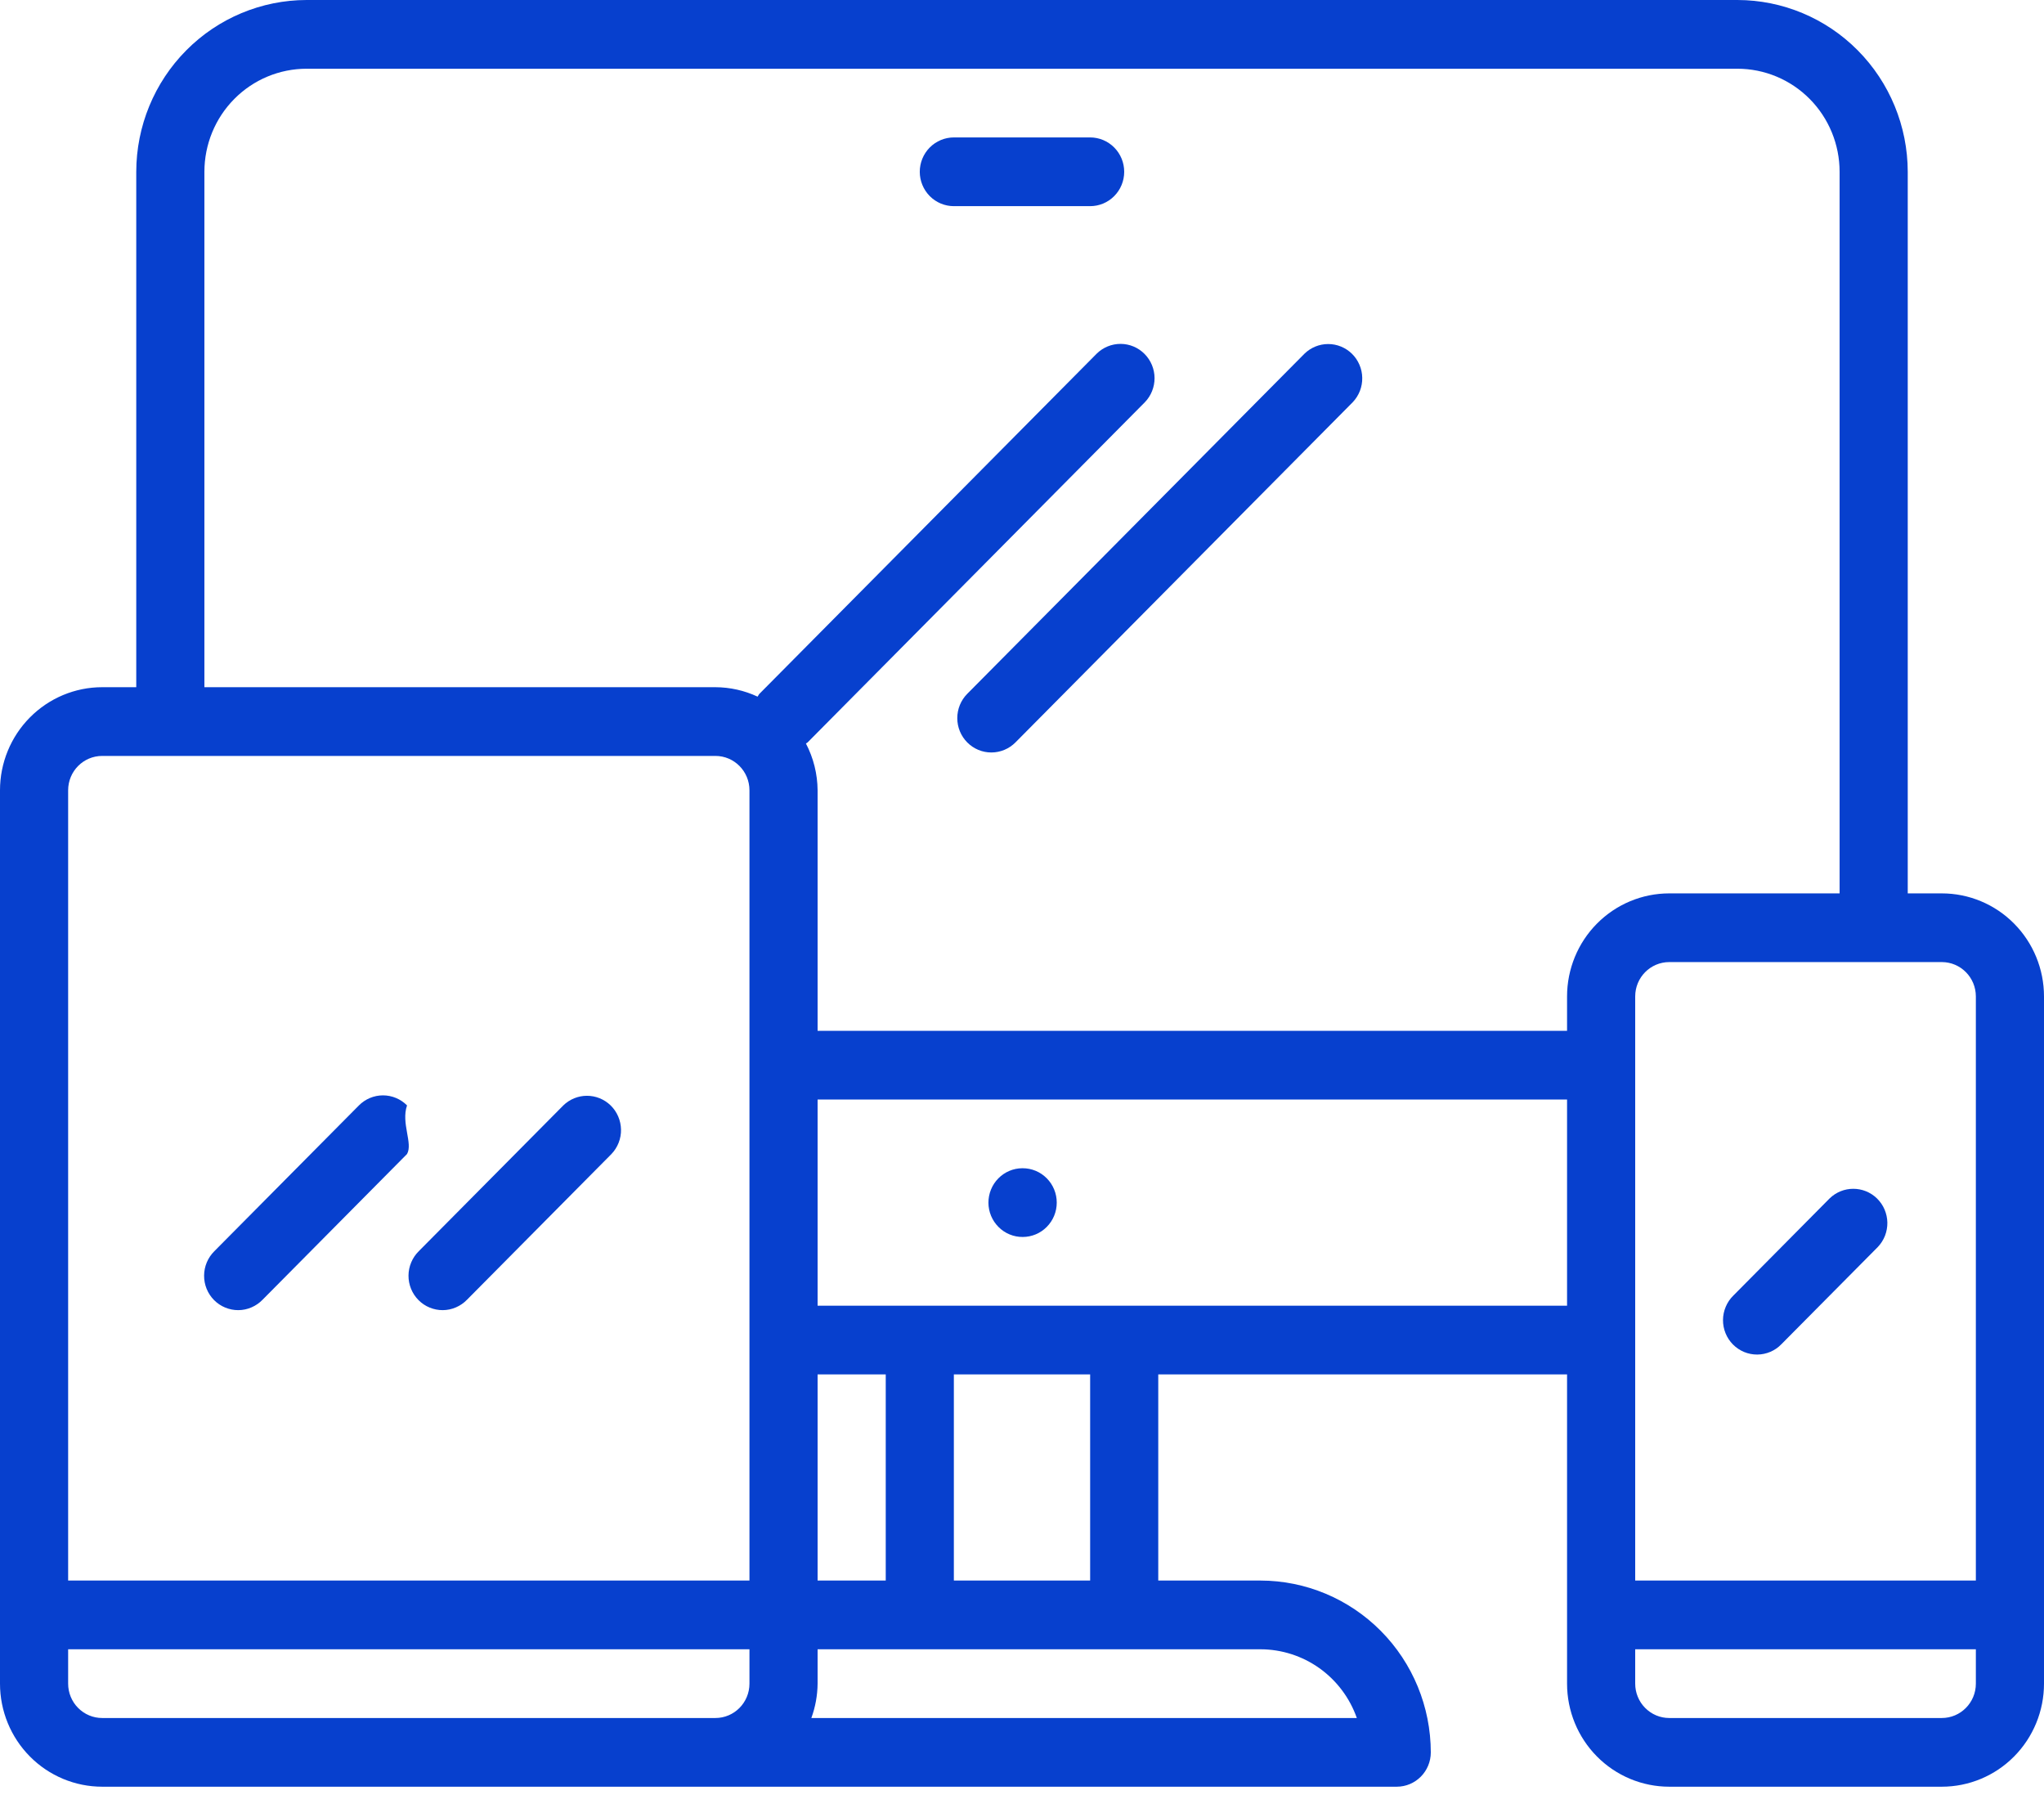
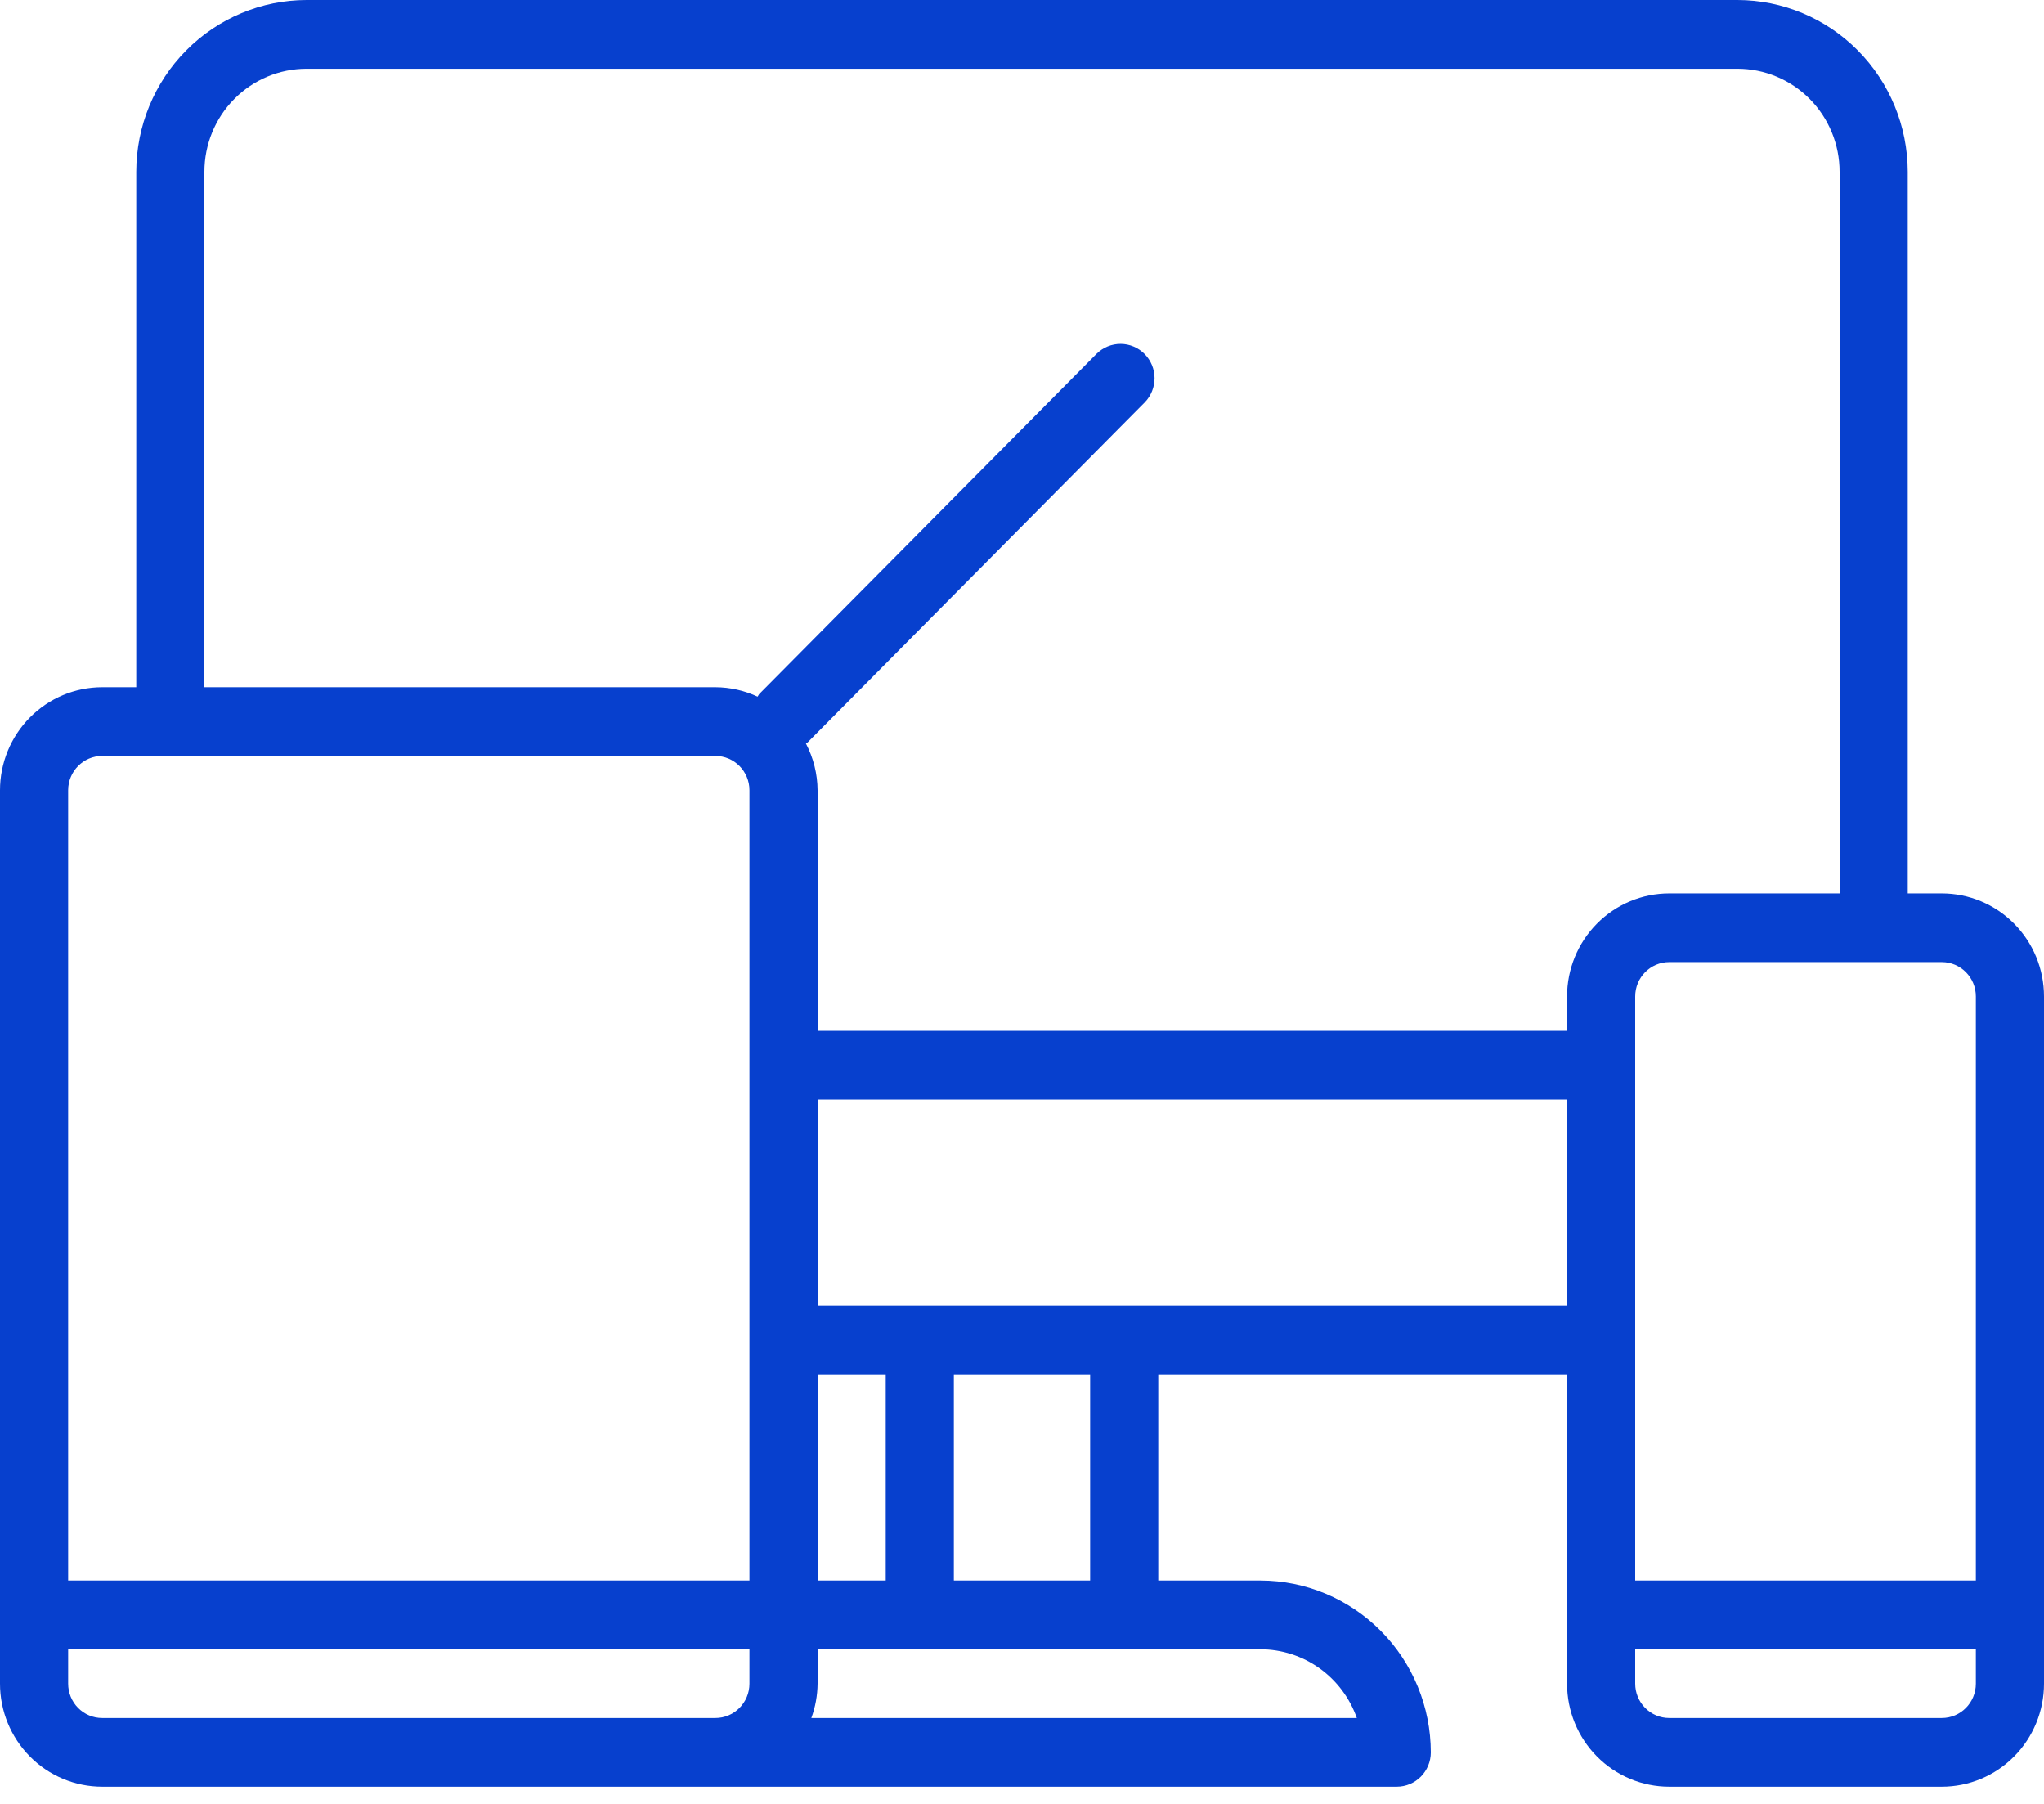
<svg xmlns="http://www.w3.org/2000/svg" width="68" height="60" viewBox="0 0 68 60" fill="none">
  <g clip-path="url(#clip0_5146_212)">
    <path d="M64.6 29.715H63.467V5.715C63.465 4.2 62.867 2.747 61.805 1.676C60.743 0.604 59.302 0.002 57.8 0L10.2 0C8.698 0.002 7.257 0.604 6.195 1.676C5.132 2.747 4.535 4.2 4.533 5.715V22.857H3.4C2.498 22.857 1.633 23.219 0.996 23.862C0.358 24.505 0 25.377 0 26.286L0 56C0 56.909 0.358 57.781 0.996 58.424C1.633 59.067 2.498 59.428 3.4 59.428H46.467C47.093 59.428 47.6 58.917 47.6 58.286C47.598 56.771 47.001 55.318 45.938 54.247C44.876 53.176 43.435 52.573 41.933 52.571H38.533V45.714H52.133V56C52.133 56.909 52.491 57.781 53.129 58.424C53.767 59.067 54.631 59.428 55.533 59.428H64.6C65.502 59.428 66.367 59.067 67.004 58.424C67.642 57.781 68 56.909 68 56V33.143C68 32.234 67.642 31.362 67.004 30.719C66.367 30.076 65.502 29.715 64.6 29.715ZM24.933 56C24.933 56.631 24.426 57.143 23.8 57.143H3.4C3.251 57.143 3.104 57.114 2.966 57.056C2.829 56.999 2.704 56.914 2.599 56.808C2.493 56.702 2.41 56.576 2.353 56.437C2.296 56.298 2.267 56.15 2.267 56V54.857H24.933V56ZM24.933 52.571H2.267V26.286C2.267 25.654 2.774 25.143 3.4 25.143H23.8C24.426 25.143 24.933 25.654 24.933 26.286V52.571ZM41.933 54.857C42.636 54.858 43.322 55.078 43.896 55.487C44.47 55.897 44.904 56.475 45.139 57.143H26.992C27.126 56.777 27.196 56.391 27.2 56V54.857H41.933ZM27.2 52.571V45.714H29.467V52.571H27.2ZM31.733 52.571V45.714H36.267V52.571H31.733ZM52.133 43.429H27.2V36.572H52.133V43.429ZM52.133 33.143V34.286H27.2V26.286C27.196 25.744 27.063 25.21 26.812 24.73C26.829 24.714 26.852 24.71 26.868 24.693L38.088 13.378C38.296 13.163 38.411 12.874 38.41 12.573C38.408 12.273 38.288 11.985 38.078 11.773C37.867 11.56 37.582 11.44 37.284 11.438C36.986 11.436 36.699 11.553 36.485 11.763L25.265 23.077C25.238 23.105 25.227 23.142 25.203 23.171C24.764 22.966 24.285 22.859 23.8 22.857H6.8V5.715C6.8 4.805 7.158 3.933 7.796 3.29C8.433 2.647 9.298 2.286 10.2 2.286H57.8C58.702 2.286 59.566 2.647 60.204 3.29C60.842 3.933 61.2 4.805 61.2 5.715V29.715H55.533C54.631 29.715 53.767 30.076 53.129 30.719C52.491 31.362 52.133 32.234 52.133 33.143ZM65.733 56C65.733 56.631 65.226 57.143 64.6 57.143H55.533C55.384 57.143 55.237 57.114 55.099 57.056C54.962 56.999 54.837 56.914 54.732 56.808C54.626 56.702 54.543 56.576 54.486 56.437C54.429 56.298 54.4 56.15 54.4 56V54.857H65.733V56ZM65.733 52.571H54.4V33.143C54.4 32.511 54.907 32 55.533 32H64.6C65.226 32 65.733 32.511 65.733 33.143V52.571Z" fill="#0740CE" />
-     <path d="M13.542 36.768C13.33 36.554 13.041 36.433 12.741 36.433C12.441 36.433 12.152 36.554 11.94 36.768L7.131 41.616C7.024 41.722 6.939 41.848 6.88 41.987C6.821 42.126 6.791 42.276 6.79 42.427C6.789 42.578 6.817 42.728 6.874 42.868C6.931 43.008 7.015 43.135 7.121 43.242C7.227 43.349 7.354 43.434 7.492 43.491C7.631 43.548 7.78 43.578 7.93 43.577C8.08 43.576 8.228 43.545 8.366 43.485C8.504 43.426 8.629 43.34 8.734 43.232L13.541 38.384C13.744 38.031 13.337 37.359 13.541 36.768H13.542ZM20.315 36.768C20.104 36.562 19.821 36.447 19.527 36.447C19.234 36.447 18.951 36.562 18.74 36.768L13.932 41.616C13.825 41.722 13.739 41.848 13.681 41.987C13.622 42.126 13.591 42.276 13.59 42.427C13.589 42.578 13.618 42.728 13.675 42.868C13.732 43.008 13.816 43.135 13.922 43.242C14.028 43.349 14.154 43.434 14.293 43.491C14.432 43.548 14.581 43.578 14.73 43.577C14.88 43.576 15.029 43.545 15.167 43.485C15.305 43.426 15.43 43.34 15.535 43.232L20.342 38.384C20.445 38.276 20.527 38.148 20.581 38.009C20.636 37.869 20.663 37.72 20.66 37.57C20.657 37.42 20.625 37.272 20.566 37.134C20.507 36.997 20.422 36.872 20.315 36.768ZM44.974 11.764C44.762 11.558 44.48 11.443 44.186 11.443C43.892 11.443 43.61 11.558 43.398 11.764L32.178 23.078C31.966 23.292 31.847 23.583 31.847 23.886C31.847 24.189 31.966 24.48 32.179 24.694C32.391 24.908 32.68 25.029 32.98 25.028C33.281 25.028 33.569 24.908 33.782 24.694L45.002 13.379C45.105 13.271 45.186 13.144 45.241 13.004C45.295 12.865 45.322 12.716 45.319 12.566C45.317 12.415 45.285 12.267 45.225 12.13C45.166 11.992 45.081 11.868 44.974 11.764ZM62.443 39.861C62.003 39.434 61.307 39.434 60.868 39.861L57.663 43.094C57.556 43.199 57.47 43.325 57.412 43.465C57.353 43.604 57.322 43.753 57.321 43.904C57.32 44.056 57.349 44.206 57.406 44.346C57.463 44.486 57.547 44.613 57.653 44.72C57.759 44.827 57.885 44.911 58.024 44.969C58.163 45.026 58.311 45.055 58.461 45.054C58.611 45.053 58.76 45.022 58.898 44.963C59.036 44.904 59.161 44.818 59.265 44.709L62.47 41.478C62.573 41.37 62.655 41.243 62.71 41.103C62.764 40.963 62.791 40.814 62.789 40.664C62.786 40.514 62.754 40.366 62.695 40.228C62.636 40.09 62.55 39.966 62.443 39.861ZM34.023 38.857H34.011C33.71 38.858 33.423 38.98 33.211 39.196C33 39.411 32.882 39.703 32.883 40.006C32.885 40.309 33.006 40.599 33.22 40.812C33.433 41.026 33.722 41.145 34.023 41.143C34.324 41.143 34.612 41.023 34.824 40.808C35.037 40.594 35.156 40.303 35.156 40C35.156 39.697 35.037 39.406 34.824 39.192C34.612 38.977 34.324 38.857 34.023 38.857ZM36.267 4.571H31.733C31.432 4.571 31.144 4.692 30.931 4.906C30.719 5.12 30.599 5.411 30.599 5.714C30.599 6.017 30.719 6.308 30.931 6.522C31.144 6.737 31.432 6.857 31.733 6.857H36.267C36.568 6.857 36.856 6.737 37.068 6.522C37.281 6.308 37.4 6.017 37.4 5.714C37.4 5.411 37.281 5.12 37.068 4.906C36.856 4.692 36.568 4.571 36.267 4.571Z" fill="#0740CE" />
  </g>
  <defs>
    <clipPath id="clip0_5146_212">
      <rect width="68" height="60" fill="white" />
    </clipPath>
  </defs>
</svg>